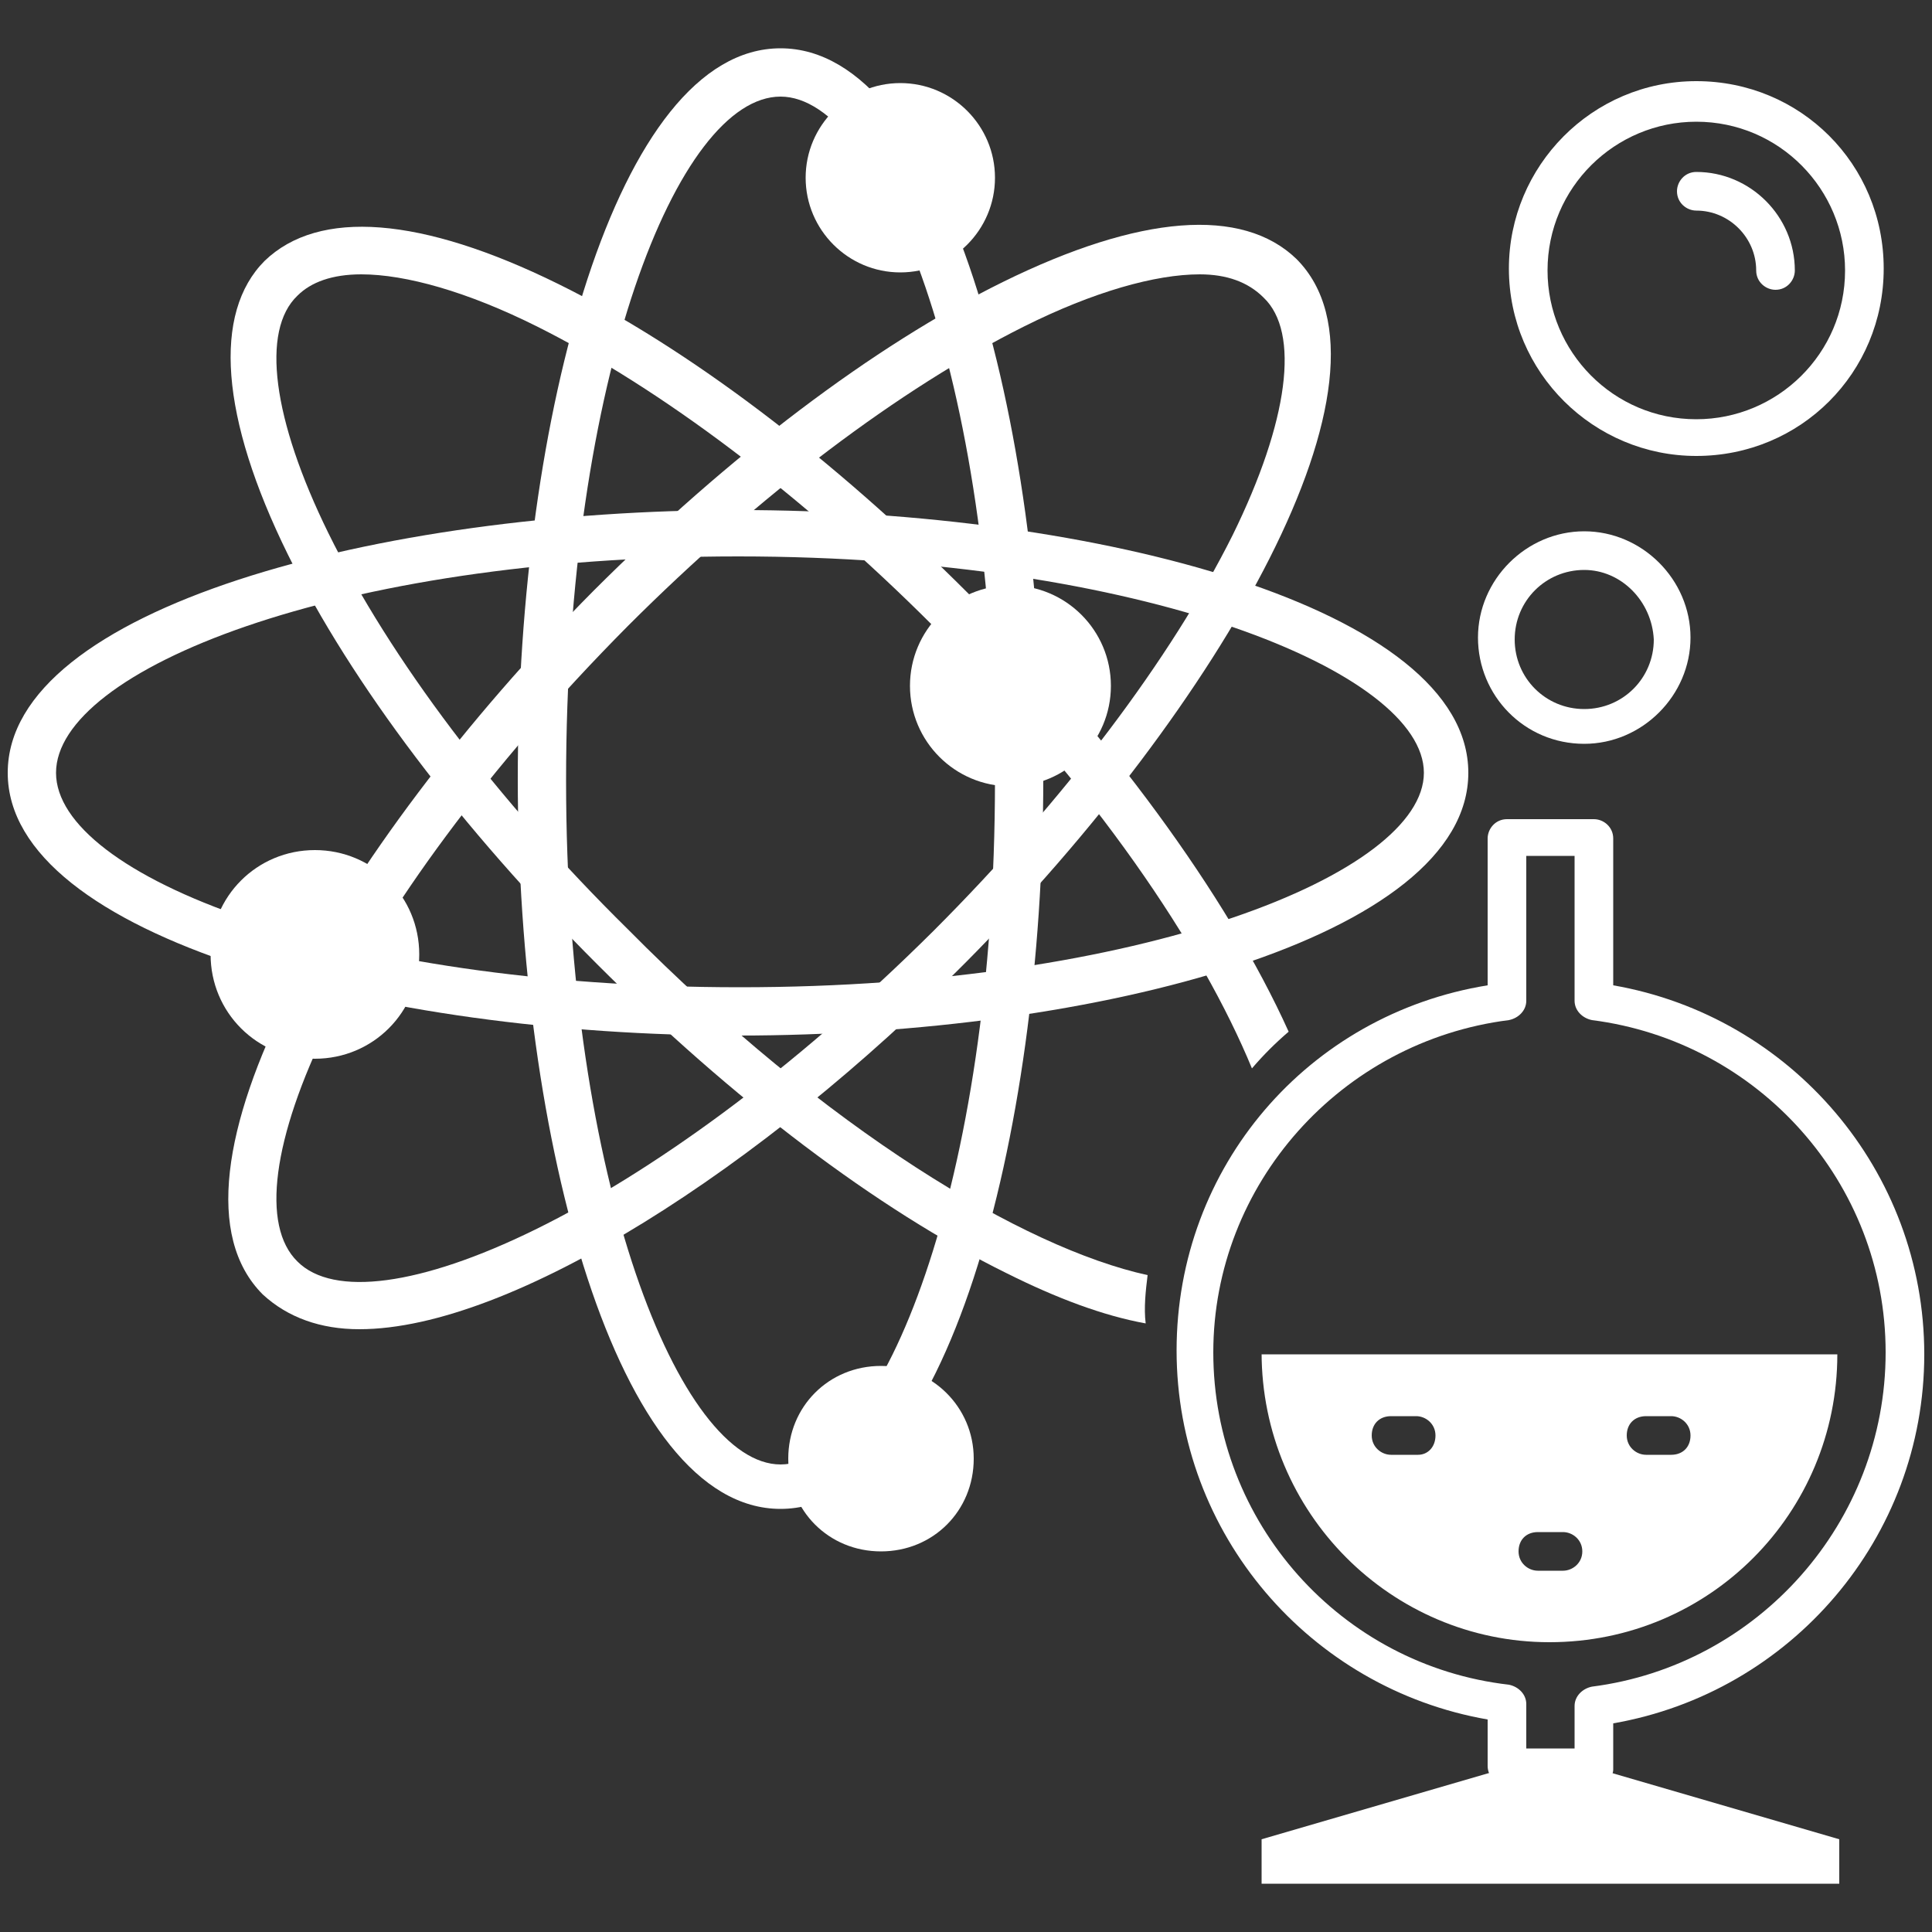
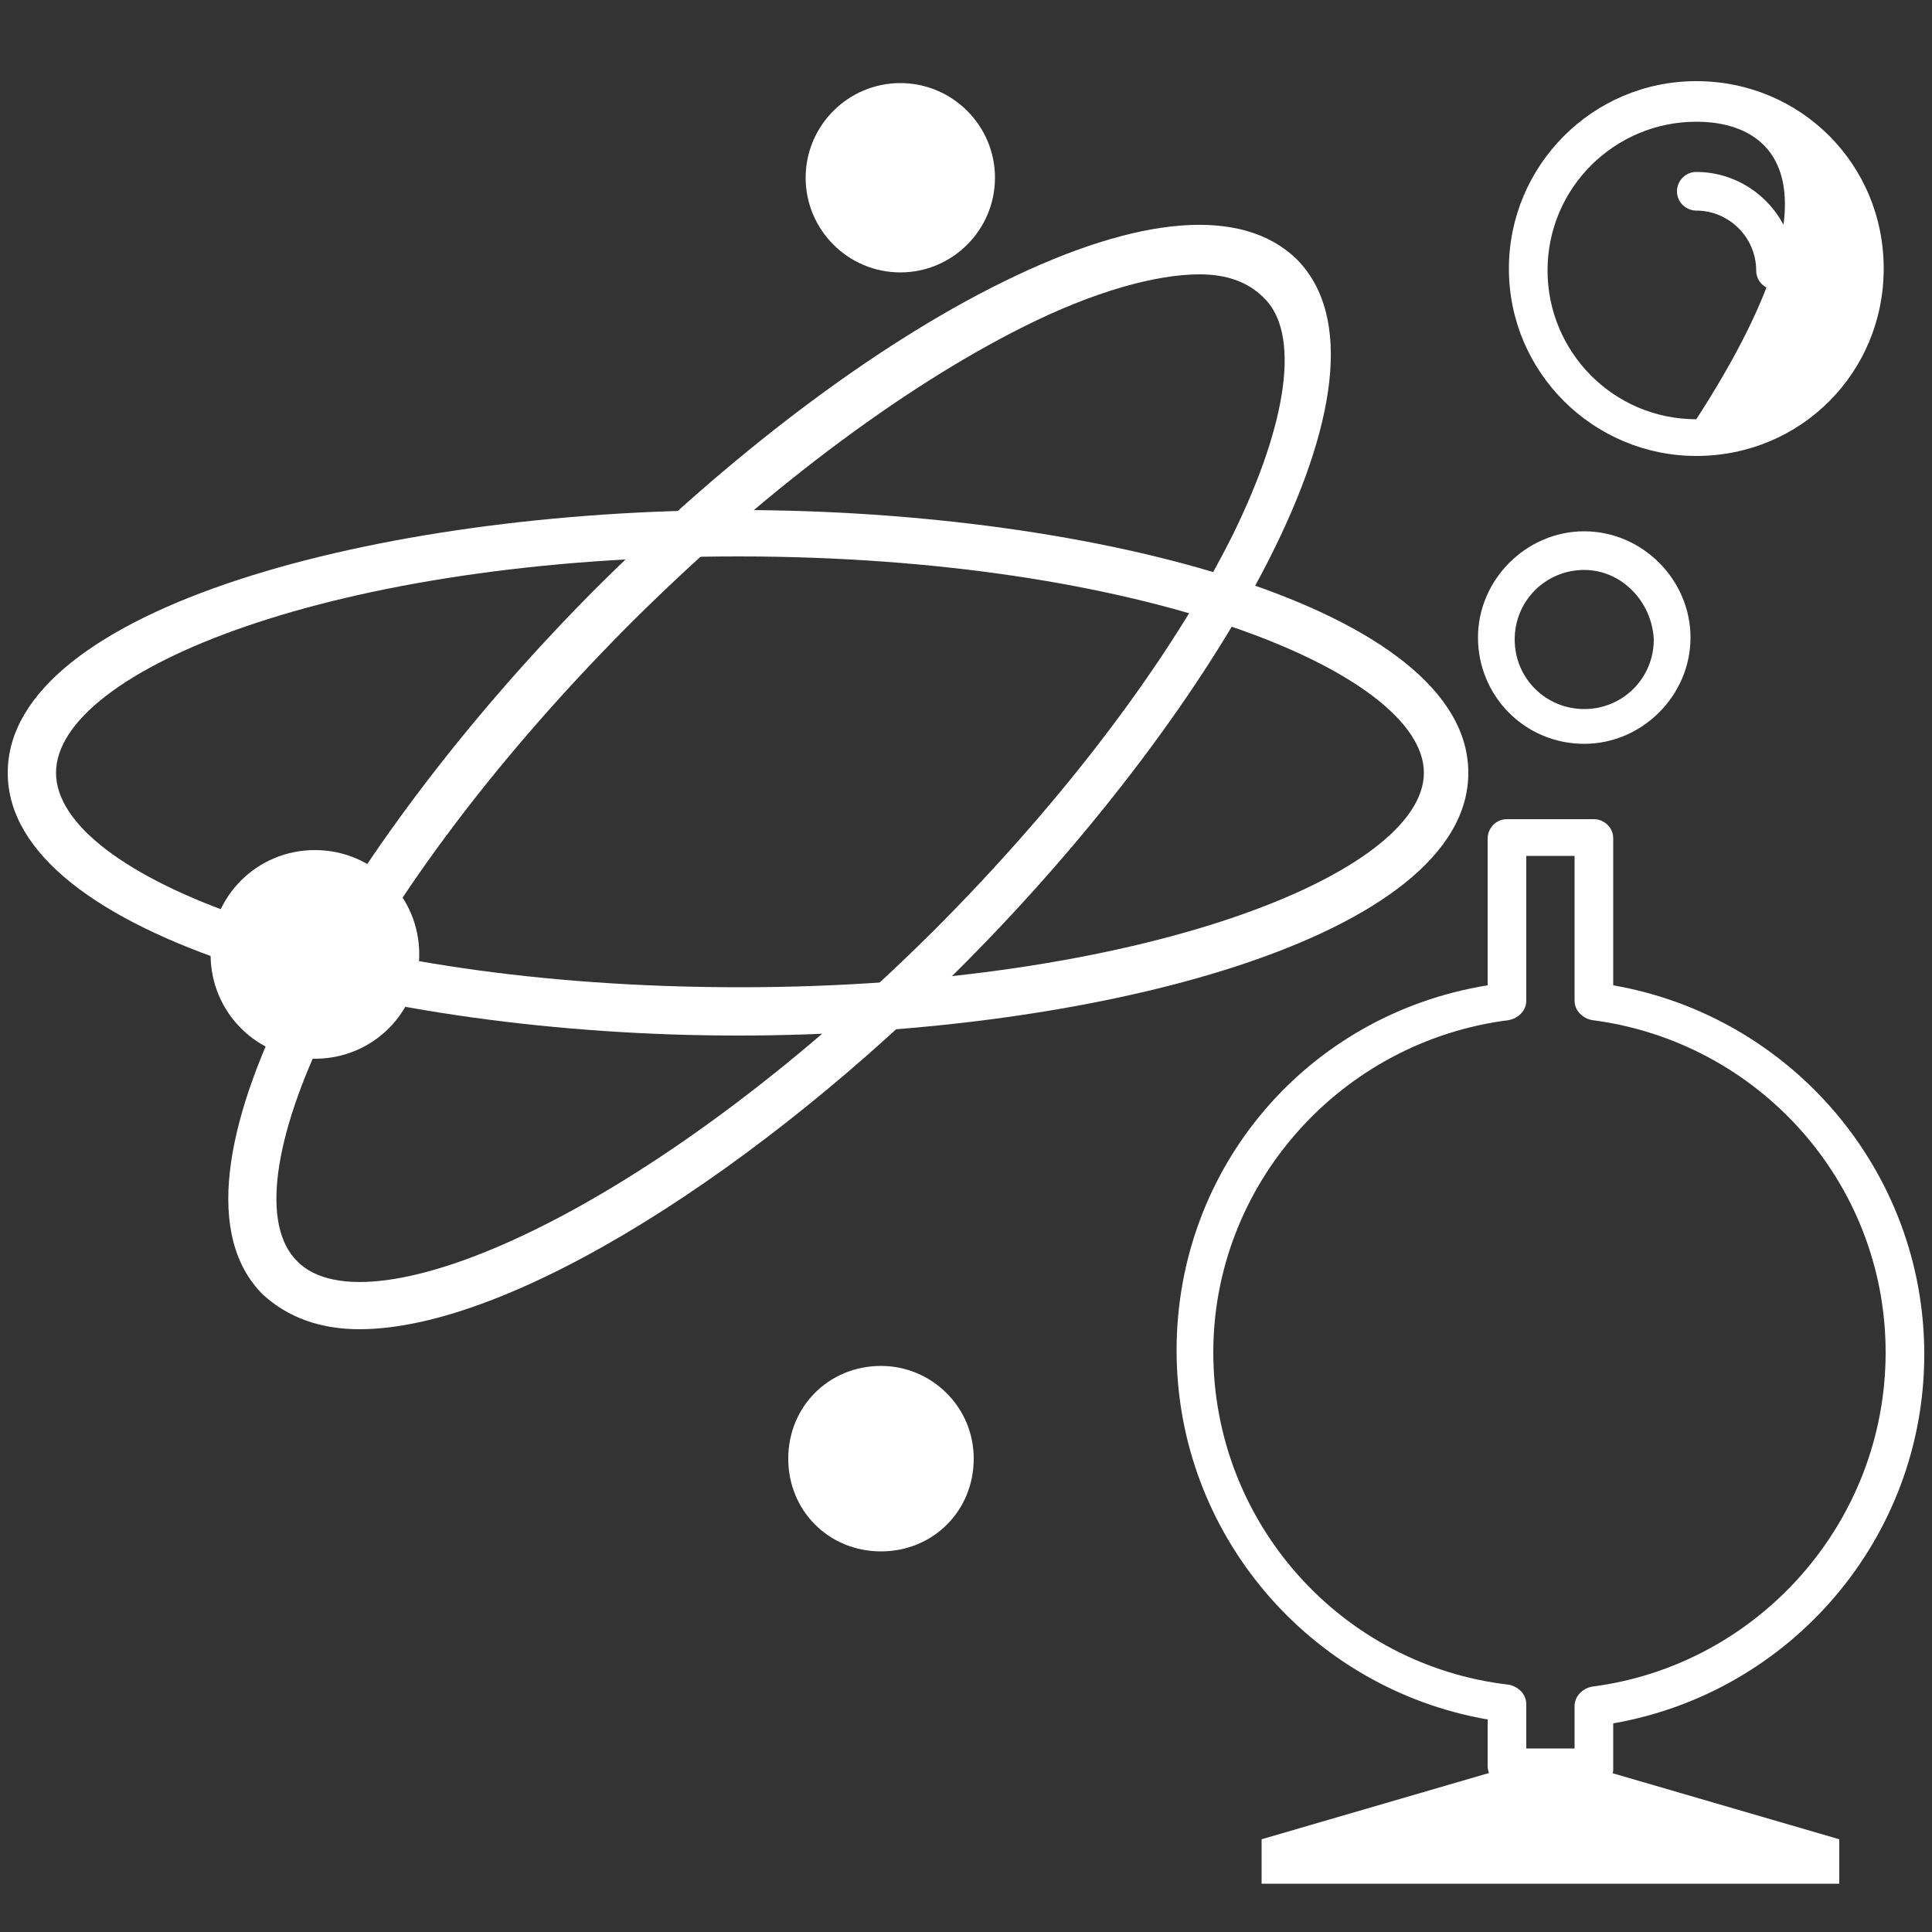
<svg xmlns="http://www.w3.org/2000/svg" version="1.1" id="Layer_1" x="0px" y="0px" viewBox="0 0 100 100" style="enable-background:new 0 0 100 100;" xml:space="preserve">
  <rect x="0" y="0" width="100" height="100" fill="#333333" stroke="none" />
  <style type="text/css">
	.st0{fill:#FFFFFF;}
</style>
  <g>
    <g>
      <g>
        <g>
-           <path class="st0" d="M40.4,78.1c-8.5,0-13.6-19.2-13.6-37.8S31.9,2.5,40.4,2.5C48.9,2.5,54,21.7,54,40.3S48.9,78.1,40.4,78.1z       M40.4,5c-5.3,0-11.1,14.5-11.1,35.4c0,20.8,5.9,35.4,11.1,35.4s11.1-14.5,11.1-35.4C51.5,19.5,45.6,5,40.4,5z" />
-         </g>
+           </g>
      </g>
      <g>
        <g>
          <path class="st0" d="M38.2,53.6C19.7,53.6,0.4,48.5,0.4,40s19.2-13.6,37.8-13.6c18.6,0,37.8,5.1,37.8,13.6S56.8,53.6,38.2,53.6z       M38.2,28.8C17.4,28.8,2.9,34.7,2.9,40s14.5,11.1,35.4,11.1c20.8,0,35.4-5.9,35.4-11.1S59.1,28.8,38.2,28.8z" />
        </g>
      </g>
    </g>
    <g>
      <g>
        <path class="st0" d="M18.6,68.8c-2,0-3.7-0.6-5-1.8c-6-6,4-23.2,17.1-36.4c7-7,14.5-12.7,21.2-16c7.1-3.5,12.4-3.9,15.2-1.2     c6,6-4,23.2-17.1,36.4C39.5,60.4,26.5,68.8,18.6,68.8z M62.1,14.2c-2.3,0-5.5,0.9-9.1,2.7c-6.4,3.2-13.7,8.7-20.5,15.5     C17.8,47.2,11.6,61.6,15.4,65.3c3.7,3.7,18.1-2.4,32.9-17.1c6.8-6.8,12.3-14.1,15.5-20.5c2.9-5.9,3.5-10.5,1.6-12.3     C64.6,14.6,63.5,14.2,62.1,14.2z" />
      </g>
    </g>
    <g>
      <g>
        <path class="st0" d="M51.5,9.2c0,2.7-2.2,4.9-4.9,4.9c-2.7,0-4.9-2.2-4.9-4.9c0-2.7,2.2-4.9,4.9-4.9C49.3,4.3,51.5,6.5,51.5,9.2z     " />
      </g>
    </g>
    <g>
      <g>
        <path class="st0" d="M21.7,49.4c0,3-2.4,5.4-5.4,5.4c-3,0-5.4-2.4-5.4-5.4c0-3,2.4-5.4,5.4-5.4C19.3,44,21.7,46.4,21.7,49.4z" />
      </g>
    </g>
    <g>
      <g>
        <path class="st0" d="M50.4,75.5c0,2.7-2.1,4.8-4.8,4.8c-2.7,0-4.8-2.1-4.8-4.8c0-2.7,2.1-4.8,4.8-4.8     C48.2,70.7,50.4,72.8,50.4,75.5z" />
      </g>
    </g>
    <g>
      <g>
-         <circle class="st0" cx="52.3" cy="35.5" r="5.2" />
-       </g>
+         </g>
    </g>
    <g>
      <g>
        <path class="st0" d="M82.5,92.4H78c-0.5,0-1-0.4-1-1v-2.4c-9.2-1.6-16.1-9.6-16.1-19.1S67.7,52.5,77,51v-7.6c0-0.5,0.4-1,1-1h4.5     c0.5,0,1,0.4,1,1V51c9.2,1.6,16.1,9.6,16.1,19.1s-6.9,17.5-16.1,19.1v2.4C83.5,92,83,92.4,82.5,92.4z M79,90.5h2.5v-2.2     c0-0.5,0.4-0.9,0.9-1C91,86.2,97.6,78.8,97.6,70S91,53.9,82.4,52.8c-0.5-0.1-0.9-0.5-0.9-1v-7.5H79v7.5c0,0.5-0.4,0.9-0.9,1     c-8.7,1.1-15.3,8.5-15.3,17.2c0,8.8,6.6,16.2,15.3,17.2c0.5,0.1,0.9,0.5,0.9,1V90.5z" />
      </g>
      <g>
        <polygon class="st0" points="82.5,91.5 78,91.5 65.3,95.2 65.3,97.5 95.2,97.5 95.2,95.2    " />
      </g>
      <g>
-         <path class="st0" d="M65.3,70C65.3,78.3,72,85,80.2,85c8.3,0,14.9-6.7,14.9-14.9H65.3z M73.4,75.3H72c-0.5,0-1-0.4-1-1s0.4-1,1-1     h1.3c0.5,0,1,0.4,1,1S73.9,75.3,73.4,75.3z M80.9,81.3h-1.3c-0.5,0-1-0.4-1-1s0.4-1,1-1h1.3c0.5,0,1,0.4,1,1S81.4,81.3,80.9,81.3     z M86.5,75.3h-1.3c-0.5,0-1-0.4-1-1s0.4-1,1-1h1.3c0.5,0,1,0.4,1,1S87.1,75.3,86.5,75.3z" />
-       </g>
+         </g>
      <g>
        <g>
          <path class="st0" d="M82,38.5c-3.1,0-5.5-2.5-5.5-5.5s2.5-5.5,5.5-5.5s5.5,2.5,5.5,5.5S85,38.5,82,38.5z M82,29.5      c-2,0-3.6,1.6-3.6,3.6c0,2,1.6,3.6,3.6,3.6c2,0,3.6-1.6,3.6-3.6C85.5,31.1,83.9,29.5,82,29.5z" />
        </g>
        <g>
          <g>
-             <path class="st0" d="M87.8,23.6c-5.3,0-9.7-4.3-9.7-9.7c0-5.3,4.3-9.7,9.7-9.7s9.7,4.3,9.7,9.7C97.5,19.3,93.2,23.6,87.8,23.6z        M87.8,6.3c-4.2,0-7.7,3.4-7.7,7.7c0,4.2,3.4,7.7,7.7,7.7c4.2,0,7.7-3.4,7.7-7.7C95.5,9.8,92.1,6.3,87.8,6.3z" />
+             <path class="st0" d="M87.8,23.6c-5.3,0-9.7-4.3-9.7-9.7c0-5.3,4.3-9.7,9.7-9.7s9.7,4.3,9.7,9.7C97.5,19.3,93.2,23.6,87.8,23.6z        M87.8,6.3c-4.2,0-7.7,3.4-7.7,7.7c0,4.2,3.4,7.7,7.7,7.7C95.5,9.8,92.1,6.3,87.8,6.3z" />
          </g>
          <g>
            <path class="st0" d="M91.9,15c-0.5,0-1-0.4-1-1c0-1.7-1.4-3.1-3.1-3.1c-0.5,0-1-0.4-1-1c0-0.5,0.4-1,1-1c2.8,0,5.1,2.3,5.1,5.1       C92.9,14.5,92.5,15,91.9,15z" />
          </g>
        </g>
      </g>
    </g>
    <g>
-       <path class="st0" d="M59.4,66c-6.4-1.4-16.6-7.5-26.9-17.9C25.7,41.4,20.2,34.1,17,27.6c-2.9-5.9-3.5-10.5-1.6-12.3    c0.7-0.7,1.8-1.1,3.3-1.1c2.3,0,5.5,0.9,9.1,2.7c6.4,3.2,13.7,8.7,20.5,15.5c8.4,8.4,13.9,16.6,16.5,22.9c0.6-0.7,1.2-1.3,1.9-1.9    c-3.2-7.1-9.4-15.5-16.6-22.7c-7-7-14.5-12.7-21.2-16c-7.1-3.5-12.4-3.9-15.2-1.2c-2.7,2.7-2.3,8.1,1.2,15.2    c3.3,6.7,9,14.2,16,21.2c7,7,14.5,12.7,21.2,16c2.6,1.3,5,2.2,7.2,2.6C59.2,67.7,59.3,66.8,59.4,66z" />
-     </g>
+       </g>
  </g>
</svg>